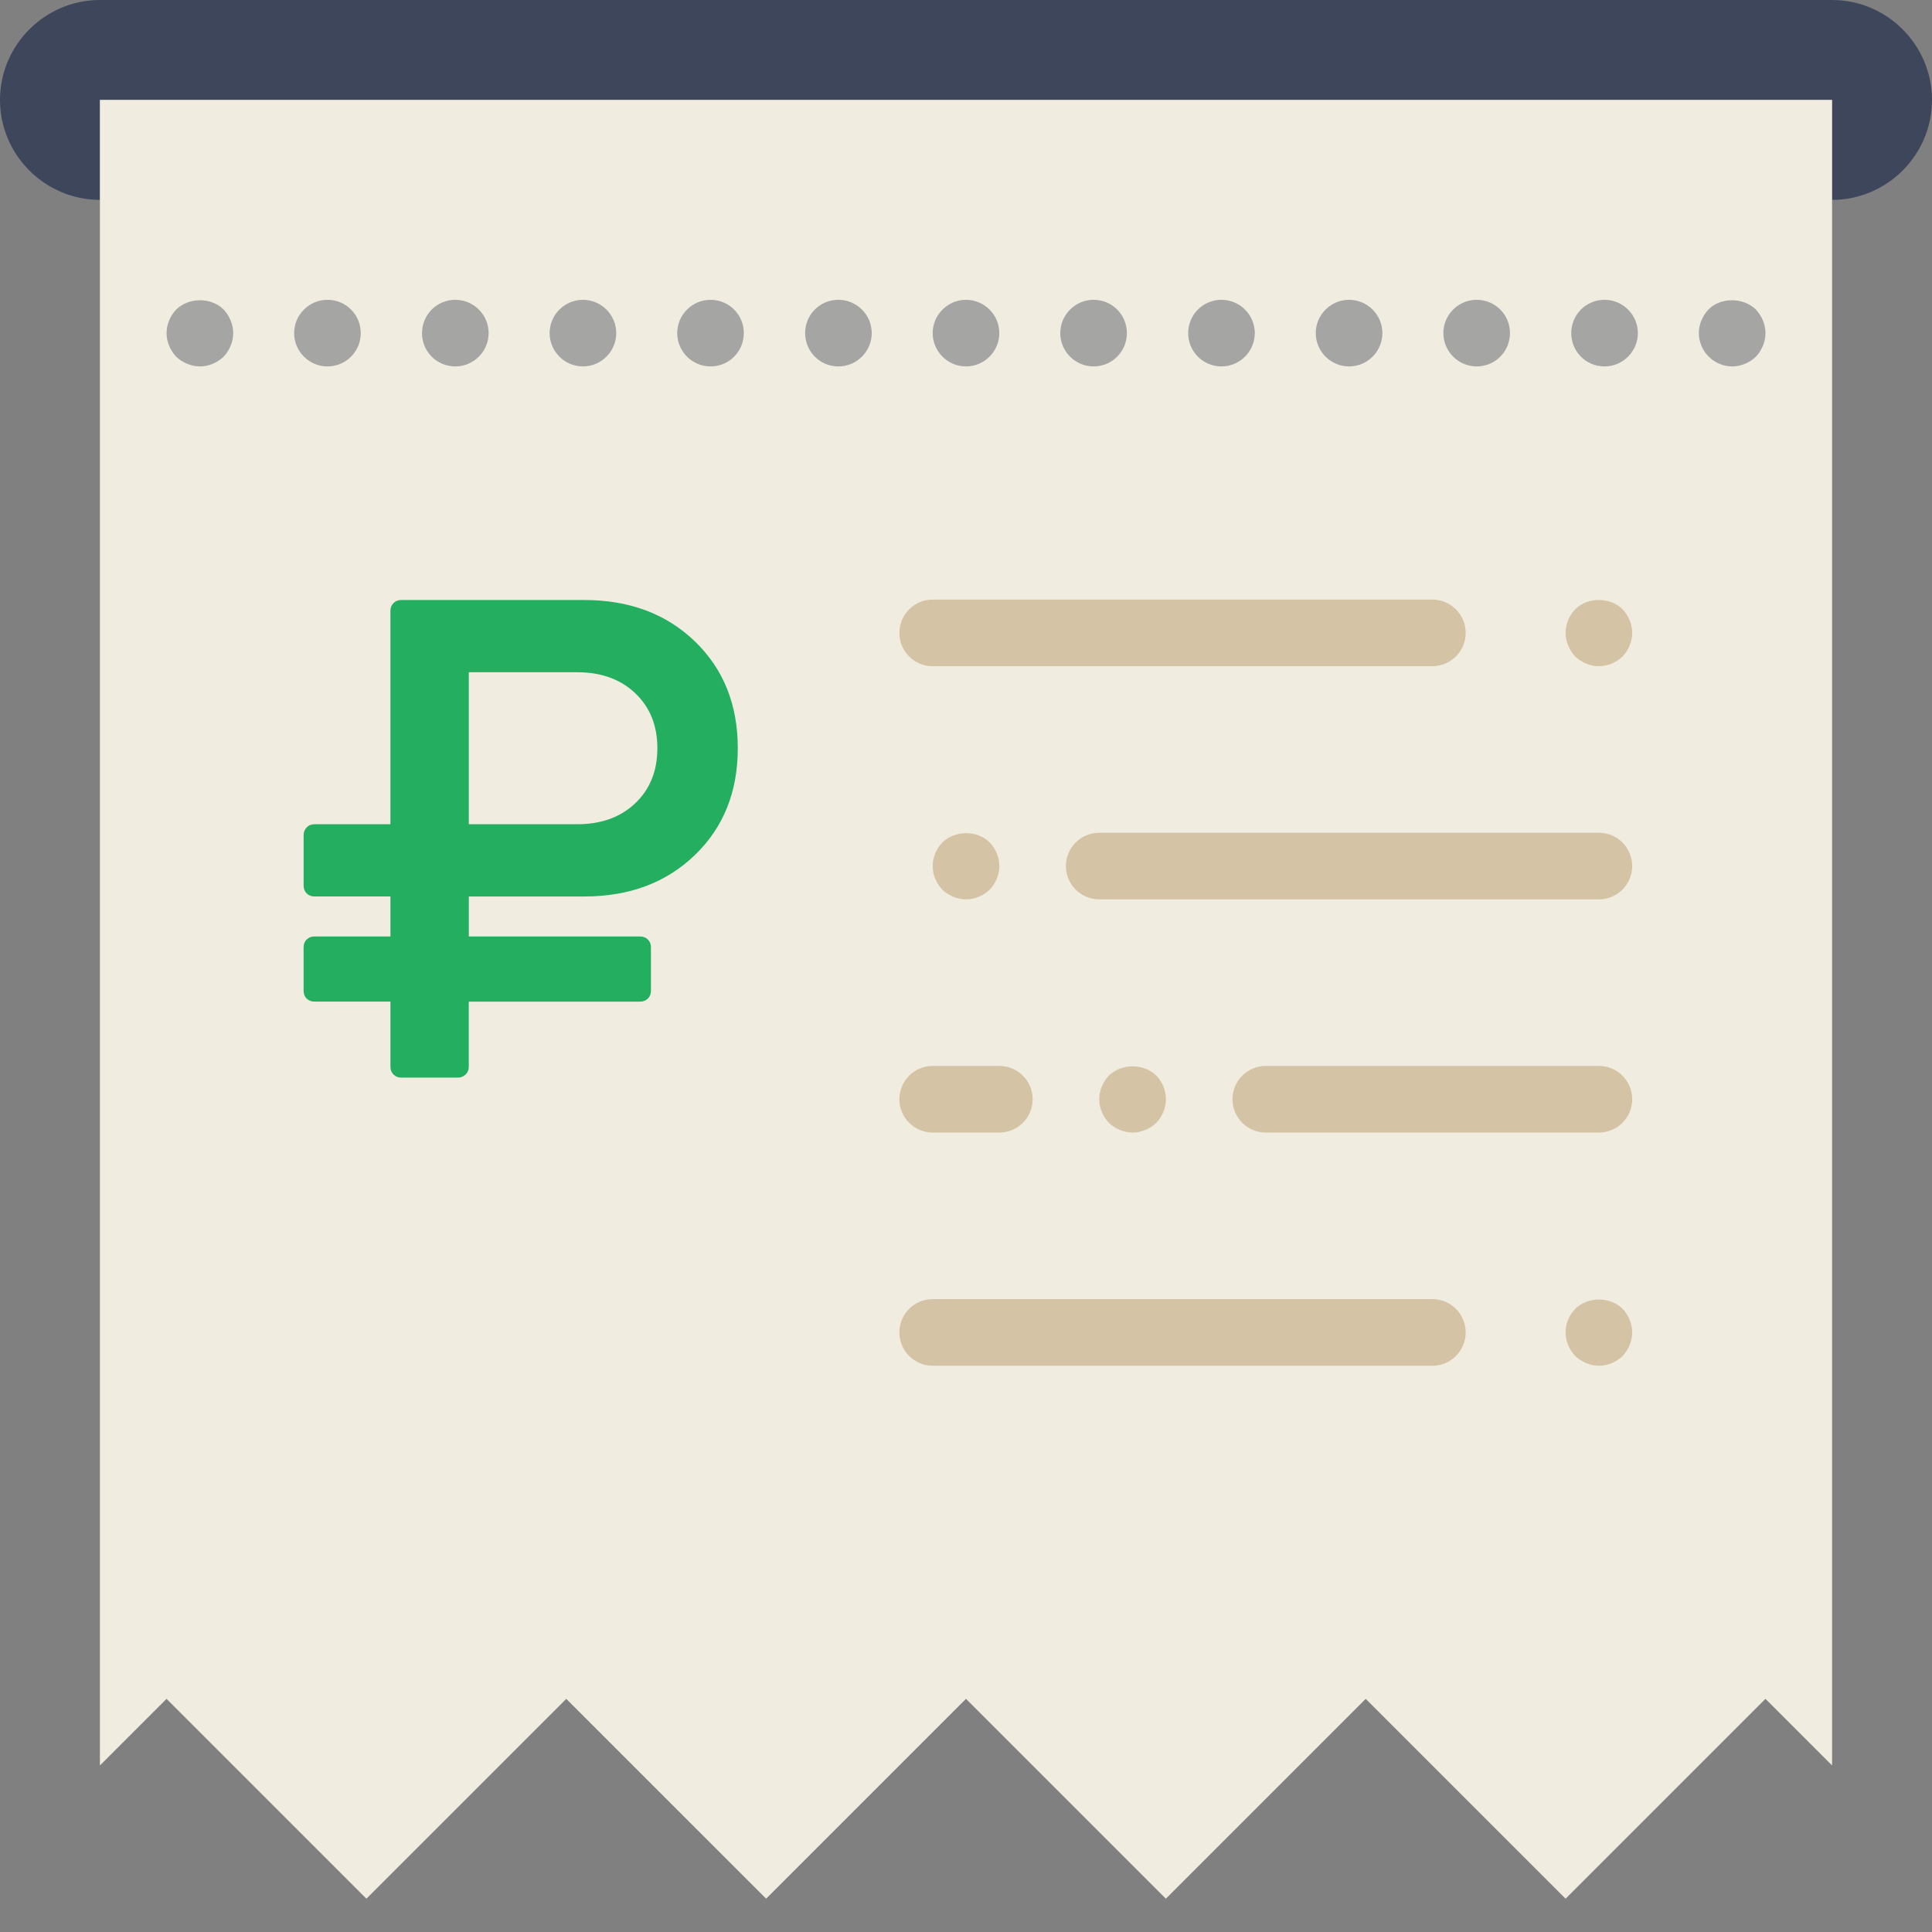
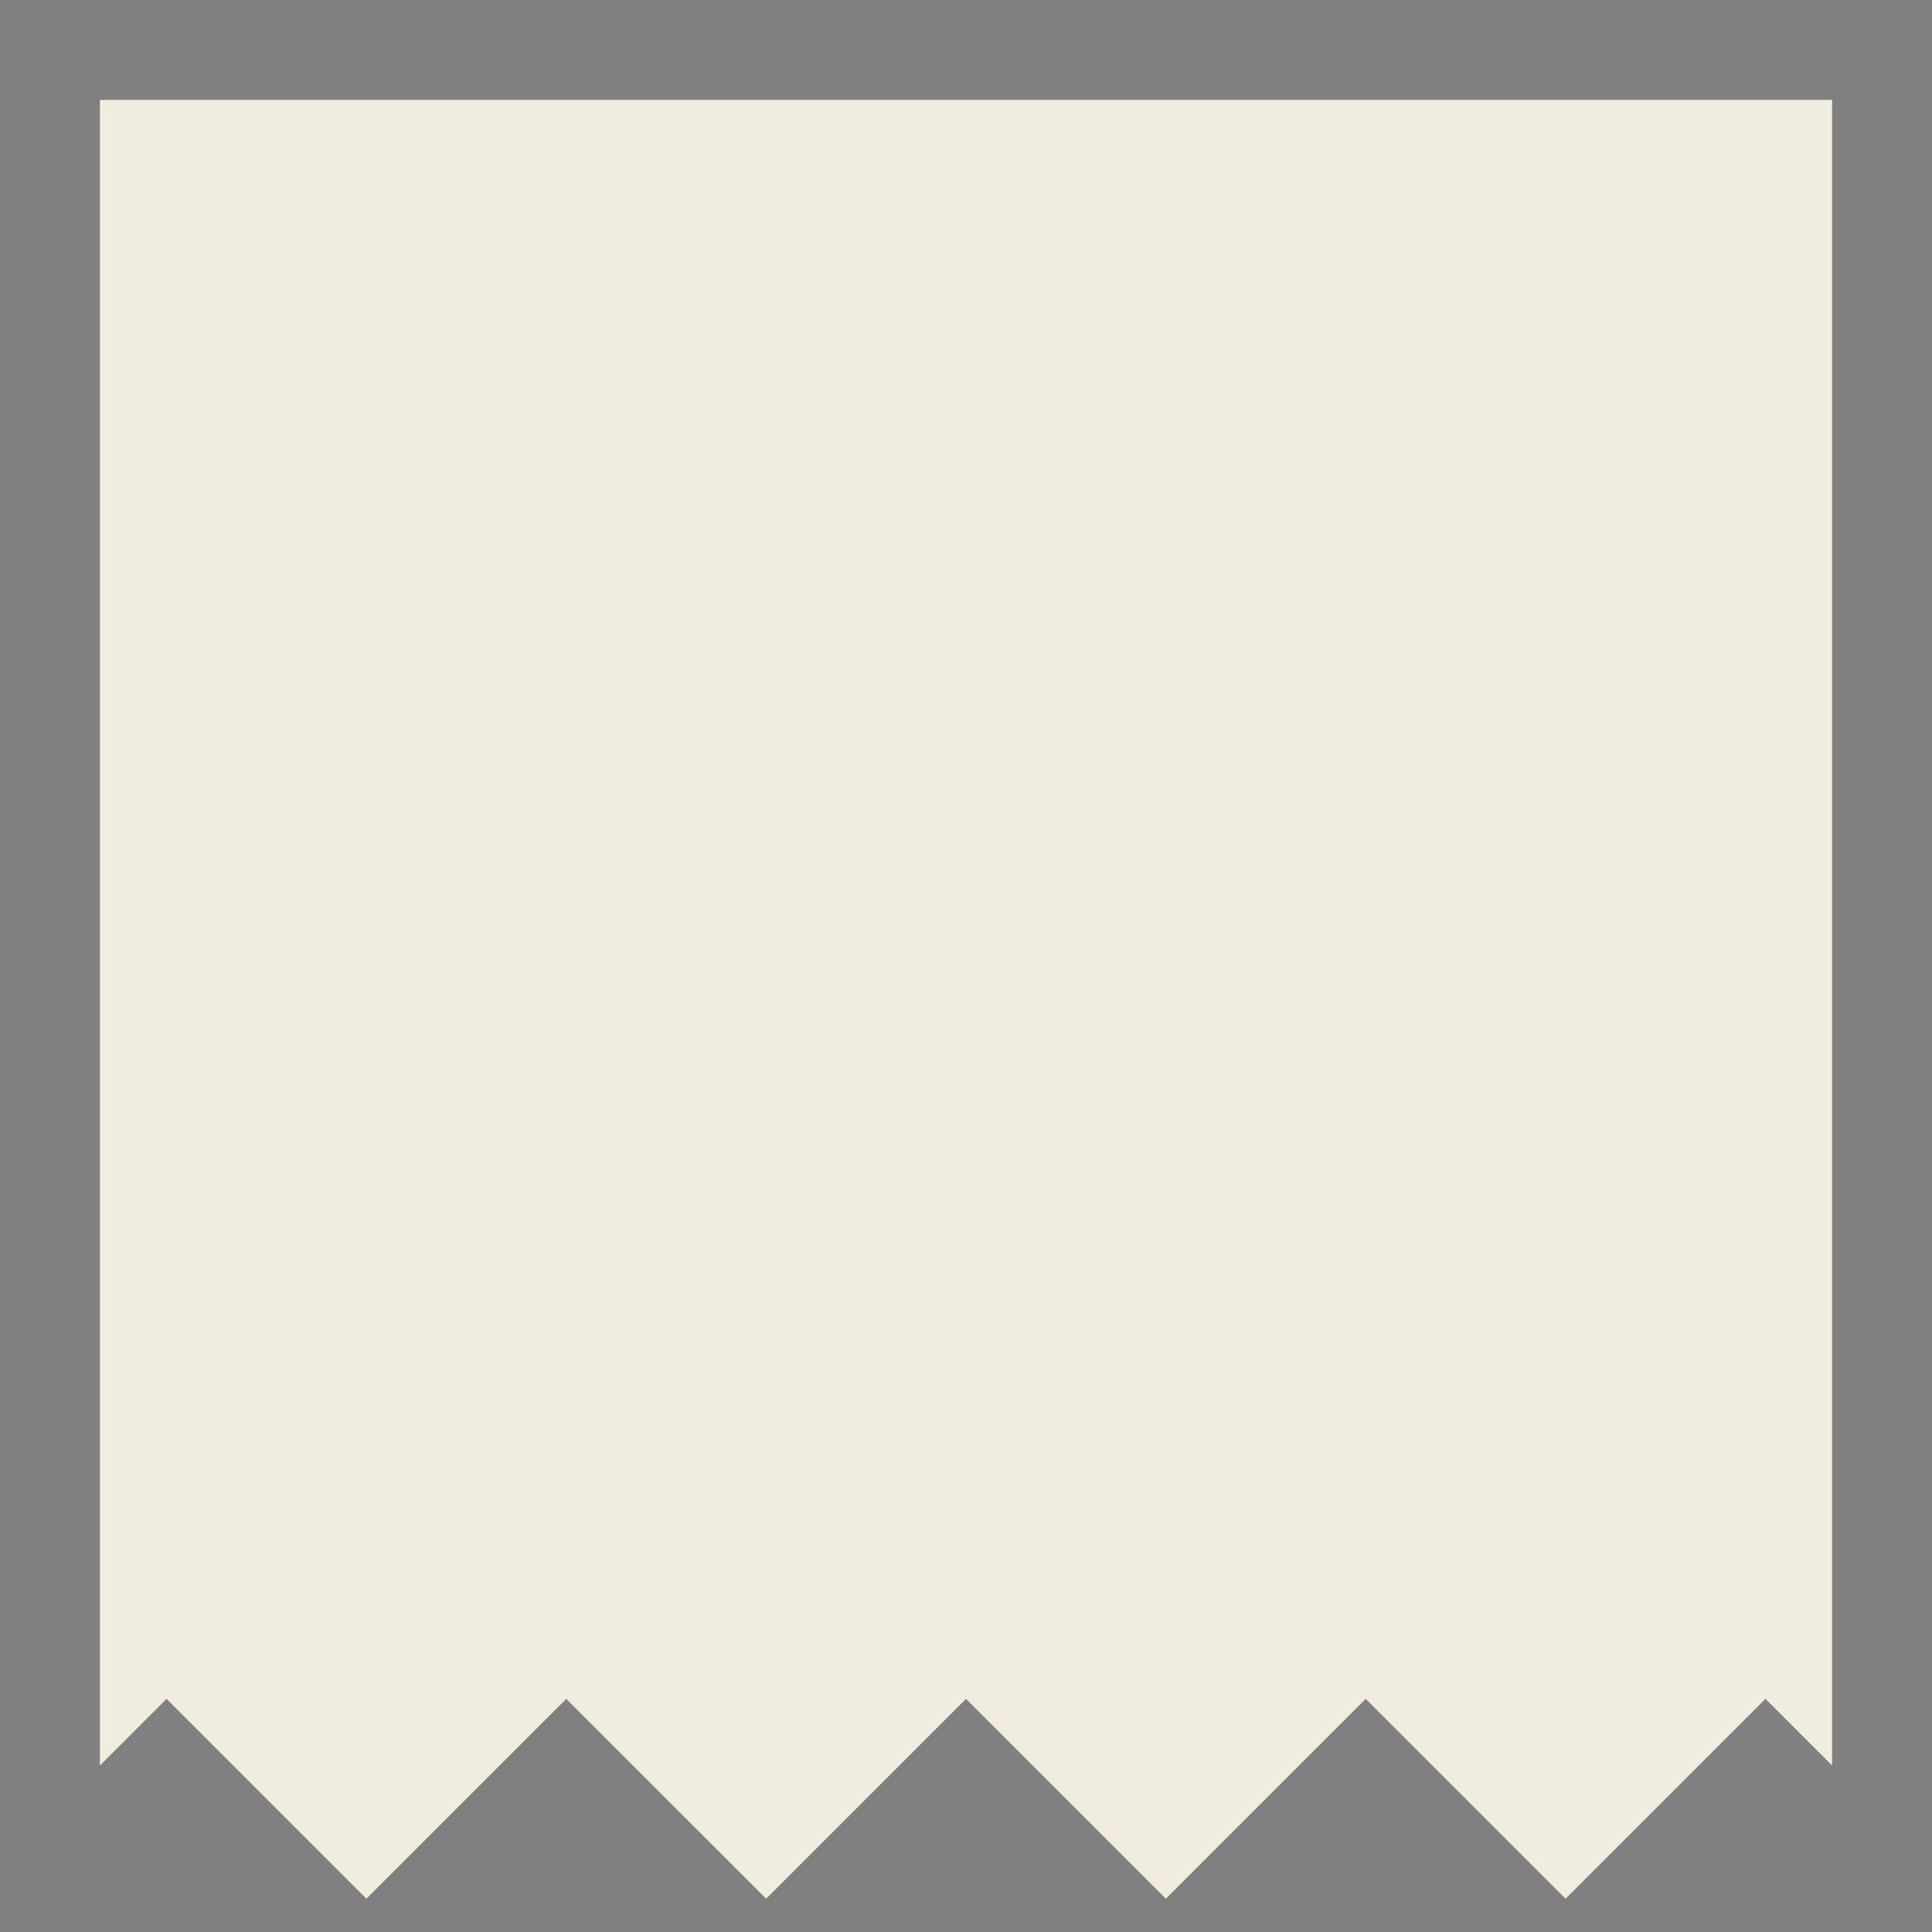
<svg xmlns="http://www.w3.org/2000/svg" stroke-width=".501" stroke-linejoin="bevel" fill-rule="evenodd" overflow="visible" width="100pt" height="100pt" viewBox="0 0 100 100">
  <rect x="0" y="0" width="100" height="100" fill="#808080" stroke="none" />
  <g fill="none" stroke="#000" font-family="Times New Roman" font-size="16">
-     <path d="M0 0v100h100V0H0z" stroke="none" />
    <g stroke-linejoin="miter" stroke="none">
-       <path d="M94.828 0H5.172C2.328 0 0 2.327 0 5.172c0 2.846 2.328 5.173 5.172 5.173V5.172h89.656v5.173c2.844 0 5.172-2.327 5.172-5.173C100 2.327 97.672 0 94.828 0z" fill="#3d465b" />
      <path d="M8.62 87.932l10.345 10.344L29.31 87.932l10.345 10.344L50 87.932l10.345 10.344L70.69 87.932l10.345 10.344L91.38 87.932l3.448 3.447V5.17H5.172V91.38z" fill="#f0ede0" />
-       <path d="M74.138 70.69H48.276c-.952 0-1.725-.77-1.725-1.725 0-.953.774-1.724 1.726-1.724h25.862c.95 0 1.724.772 1.724 1.725 0 .954-.773 1.725-1.724 1.725zM82.758 70.69c-.448 0-.896-.19-1.223-.5-.31-.328-.5-.776-.5-1.225 0-.466.19-.898.5-1.224.655-.637 1.792-.637 2.447 0 .31.327.5.76.5 1.225 0 .45-.19.897-.5 1.225-.326.31-.775.5-1.224.5zM82.758 46.55H56.896c-.95 0-1.724-.77-1.724-1.722 0-.954.773-1.724 1.724-1.724h25.862c.952 0 1.724.77 1.724 1.724 0 .953-.772 1.723-1.724 1.723zM82.758 58.62h-17.24c-.953 0-1.725-.77-1.725-1.723 0-.953.772-1.725 1.724-1.725h17.24c.953 0 1.725.772 1.725 1.725 0 .953-.772 1.724-1.724 1.724zM51.724 58.62h-3.448c-.952 0-1.725-.77-1.725-1.723 0-.953.774-1.725 1.726-1.725h3.448c.952 0 1.725.772 1.725 1.725 0 .953-.774 1.724-1.726 1.724zM74.138 34.483H48.276c-.952 0-1.725-.77-1.725-1.724 0-.955.774-1.725 1.726-1.725h25.862c.95 0 1.724.77 1.724 1.724 0 .953-.773 1.723-1.724 1.723zM82.758 34.483c-.448 0-.896-.19-1.223-.5-.31-.328-.5-.776-.5-1.224 0-.468.19-.9.5-1.225.638-.64 1.81-.64 2.447 0 .31.325.5.776.5 1.224 0 .447-.19.895-.5 1.223-.326.31-.758.5-1.224.5zM50 46.55c-.45 0-.897-.188-1.224-.5-.31-.325-.5-.757-.5-1.222 0-.467.19-.898.5-1.224.655-.638 1.81-.638 2.448 0 .31.326.5.757.5 1.224 0 .465-.19.897-.5 1.223-.328.312-.775.5-1.224.5zM58.62 58.62c-.448 0-.896-.19-1.224-.5-.31-.327-.5-.775-.5-1.223 0-.45.19-.898.5-1.225.655-.637 1.81-.637 2.45 0 .31.31.5.757.5 1.225 0 .466-.19.896-.5 1.224-.33.31-.778.5-1.225.5z" fill="#d4c3a5" />
      <g stroke-width="1.724" fill="#a5a5a4" stroke-miterlimit="79.84">
-         <path d="M10.345 18.965c-.448 0-.897-.19-1.224-.5-.31-.327-.5-.775-.5-1.224 0-.446.19-.897.5-1.222.656-.638 1.81-.638 2.45 0 .31.325.5.776.5 1.223 0 .45-.19.898-.5 1.225-.328.31-.777.5-1.225.5zM81.327 17.24c0-.947.76-1.722 1.725-1.722.947 0 1.724.775 1.724 1.723 0 .95-.777 1.725-1.724 1.725-.966 0-1.725-.775-1.725-1.724zm-6.62 0c0-.947.775-1.722 1.724-1.722.967 0 1.725.775 1.725 1.723 0 .95-.758 1.725-1.724 1.725-.948 0-1.723-.775-1.723-1.724zm-6.604 0c0-.947.776-1.722 1.724-1.722.95 0 1.725.775 1.725 1.723 0 .95-.776 1.725-1.725 1.725-.948 0-1.724-.775-1.724-1.724zm-6.603 0c0-.947.76-1.722 1.724-1.722.948 0 1.724.775 1.724 1.723 0 .95-.776 1.725-1.724 1.725-.965 0-1.724-.775-1.724-1.724zm-6.62 0c0-.947.775-1.722 1.724-1.722.964 0 1.723.775 1.723 1.723 0 .95-.76 1.725-1.723 1.725-.95 0-1.725-.775-1.725-1.724zm-6.604 0c0-.947.775-1.722 1.724-1.722.95 0 1.724.775 1.724 1.723 0 .95-.775 1.725-1.724 1.725-.95 0-1.724-.775-1.724-1.724zm-6.603 0c0-.947.758-1.722 1.723-1.722.95 0 1.725.775 1.725 1.723 0 .95-.775 1.725-1.724 1.725-.965 0-1.723-.775-1.723-1.724zm-6.62 0c0-.947.775-1.722 1.723-1.722.965 0 1.724.775 1.724 1.723 0 .95-.76 1.725-1.724 1.725-.948 0-1.724-.775-1.724-1.724zm-6.605 0c0-.947.776-1.722 1.725-1.722.947 0 1.724.775 1.724 1.723 0 .95-.777 1.725-1.724 1.725-.95 0-1.725-.775-1.725-1.724zm-6.604 0c0-.947.76-1.722 1.725-1.722.948 0 1.723.775 1.723 1.723 0 .95-.775 1.725-1.724 1.725-.967 0-1.726-.775-1.726-1.724zm-6.62 0c0-.947.776-1.722 1.724-1.722.966 0 1.724.775 1.724 1.723 0 .95-.758 1.725-1.724 1.725-.948 0-1.724-.775-1.724-1.724zM89.655 18.965c-.465 0-.897-.19-1.224-.517-.31-.31-.5-.758-.5-1.207 0-.446.19-.897.5-1.222.622-.638 1.794-.638 2.45 0 .31.325.5.776.5 1.223 0 .45-.19.898-.5 1.225-.328.31-.777.5-1.225.5z" />
-       </g>
-       <path d="M16.277 51.843h3.932v3.37c0 .165.052.3.158.404.105.106.24.16.403.16h2.933c.153 0 .284-.054.396-.16.11-.105.165-.24.165-.403v-3.37h8.866c.165 0 .3-.054.405-.158.105-.106.158-.24.158-.404v-2.248c0-.164-.053-.3-.158-.404-.105-.105-.24-.158-.404-.158h-8.865v-2.07h5.97c2.34 0 4.25-.715 5.73-2.144 1.48-1.426 2.222-3.27 2.222-5.53 0-2.257-.74-4.1-2.22-5.53-1.482-1.426-3.392-2.142-5.733-2.142H20.77c-.163 0-.297.053-.402.16-.106.104-.16.24-.16.402v11.044h-3.93c-.165 0-.3.054-.405.166-.106.11-.158.243-.158.396v2.615c0 .163.052.297.158.402.106.107.24.16.404.16h3.932v2.07h-3.933c-.164 0-.298.053-.404.158-.106.105-.158.24-.158.404v2.247c0 .166.052.3.158.406.106.104.24.157.404.157zm7.988-17.047h5.617c1.24 0 2.24.363 3.003 1.09.76.725 1.14 1.673 1.14 2.843s-.38 2.118-1.14 2.843c-.762.726-1.762 1.09-3.003 1.09h-5.617v-7.867z" fill="#24ae5f" />
+         </g>
    </g>
  </g>
</svg>